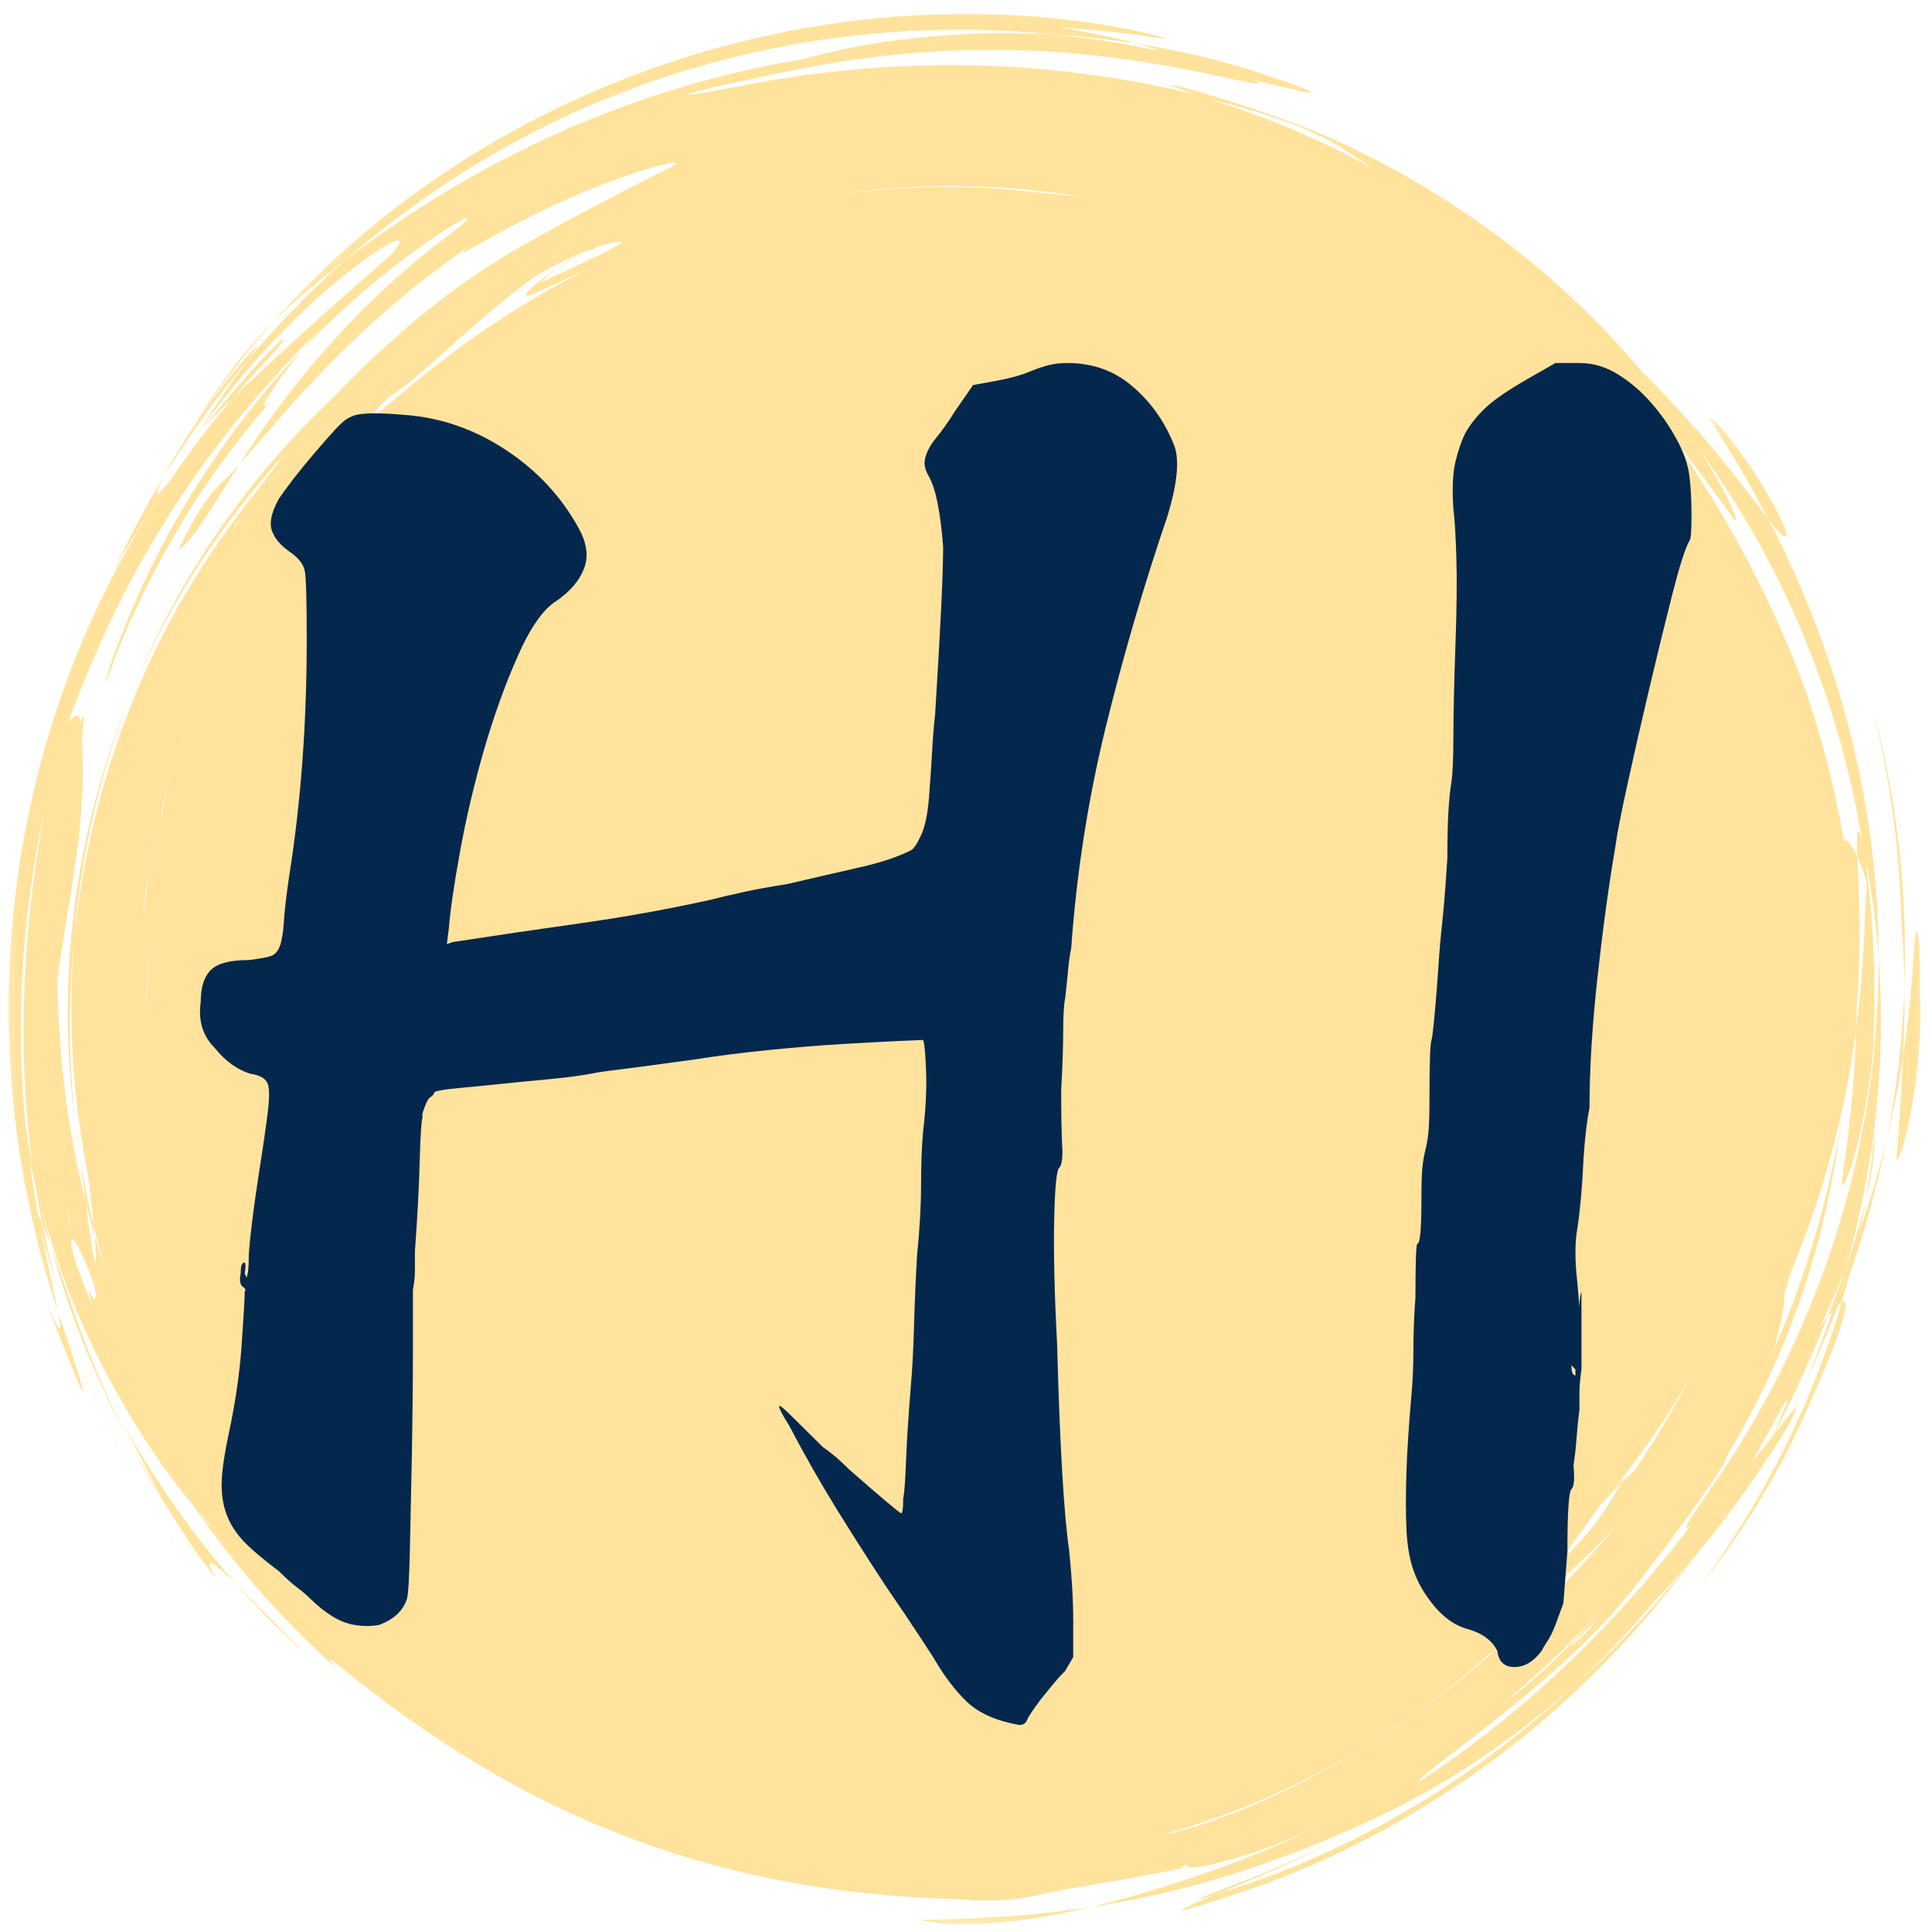
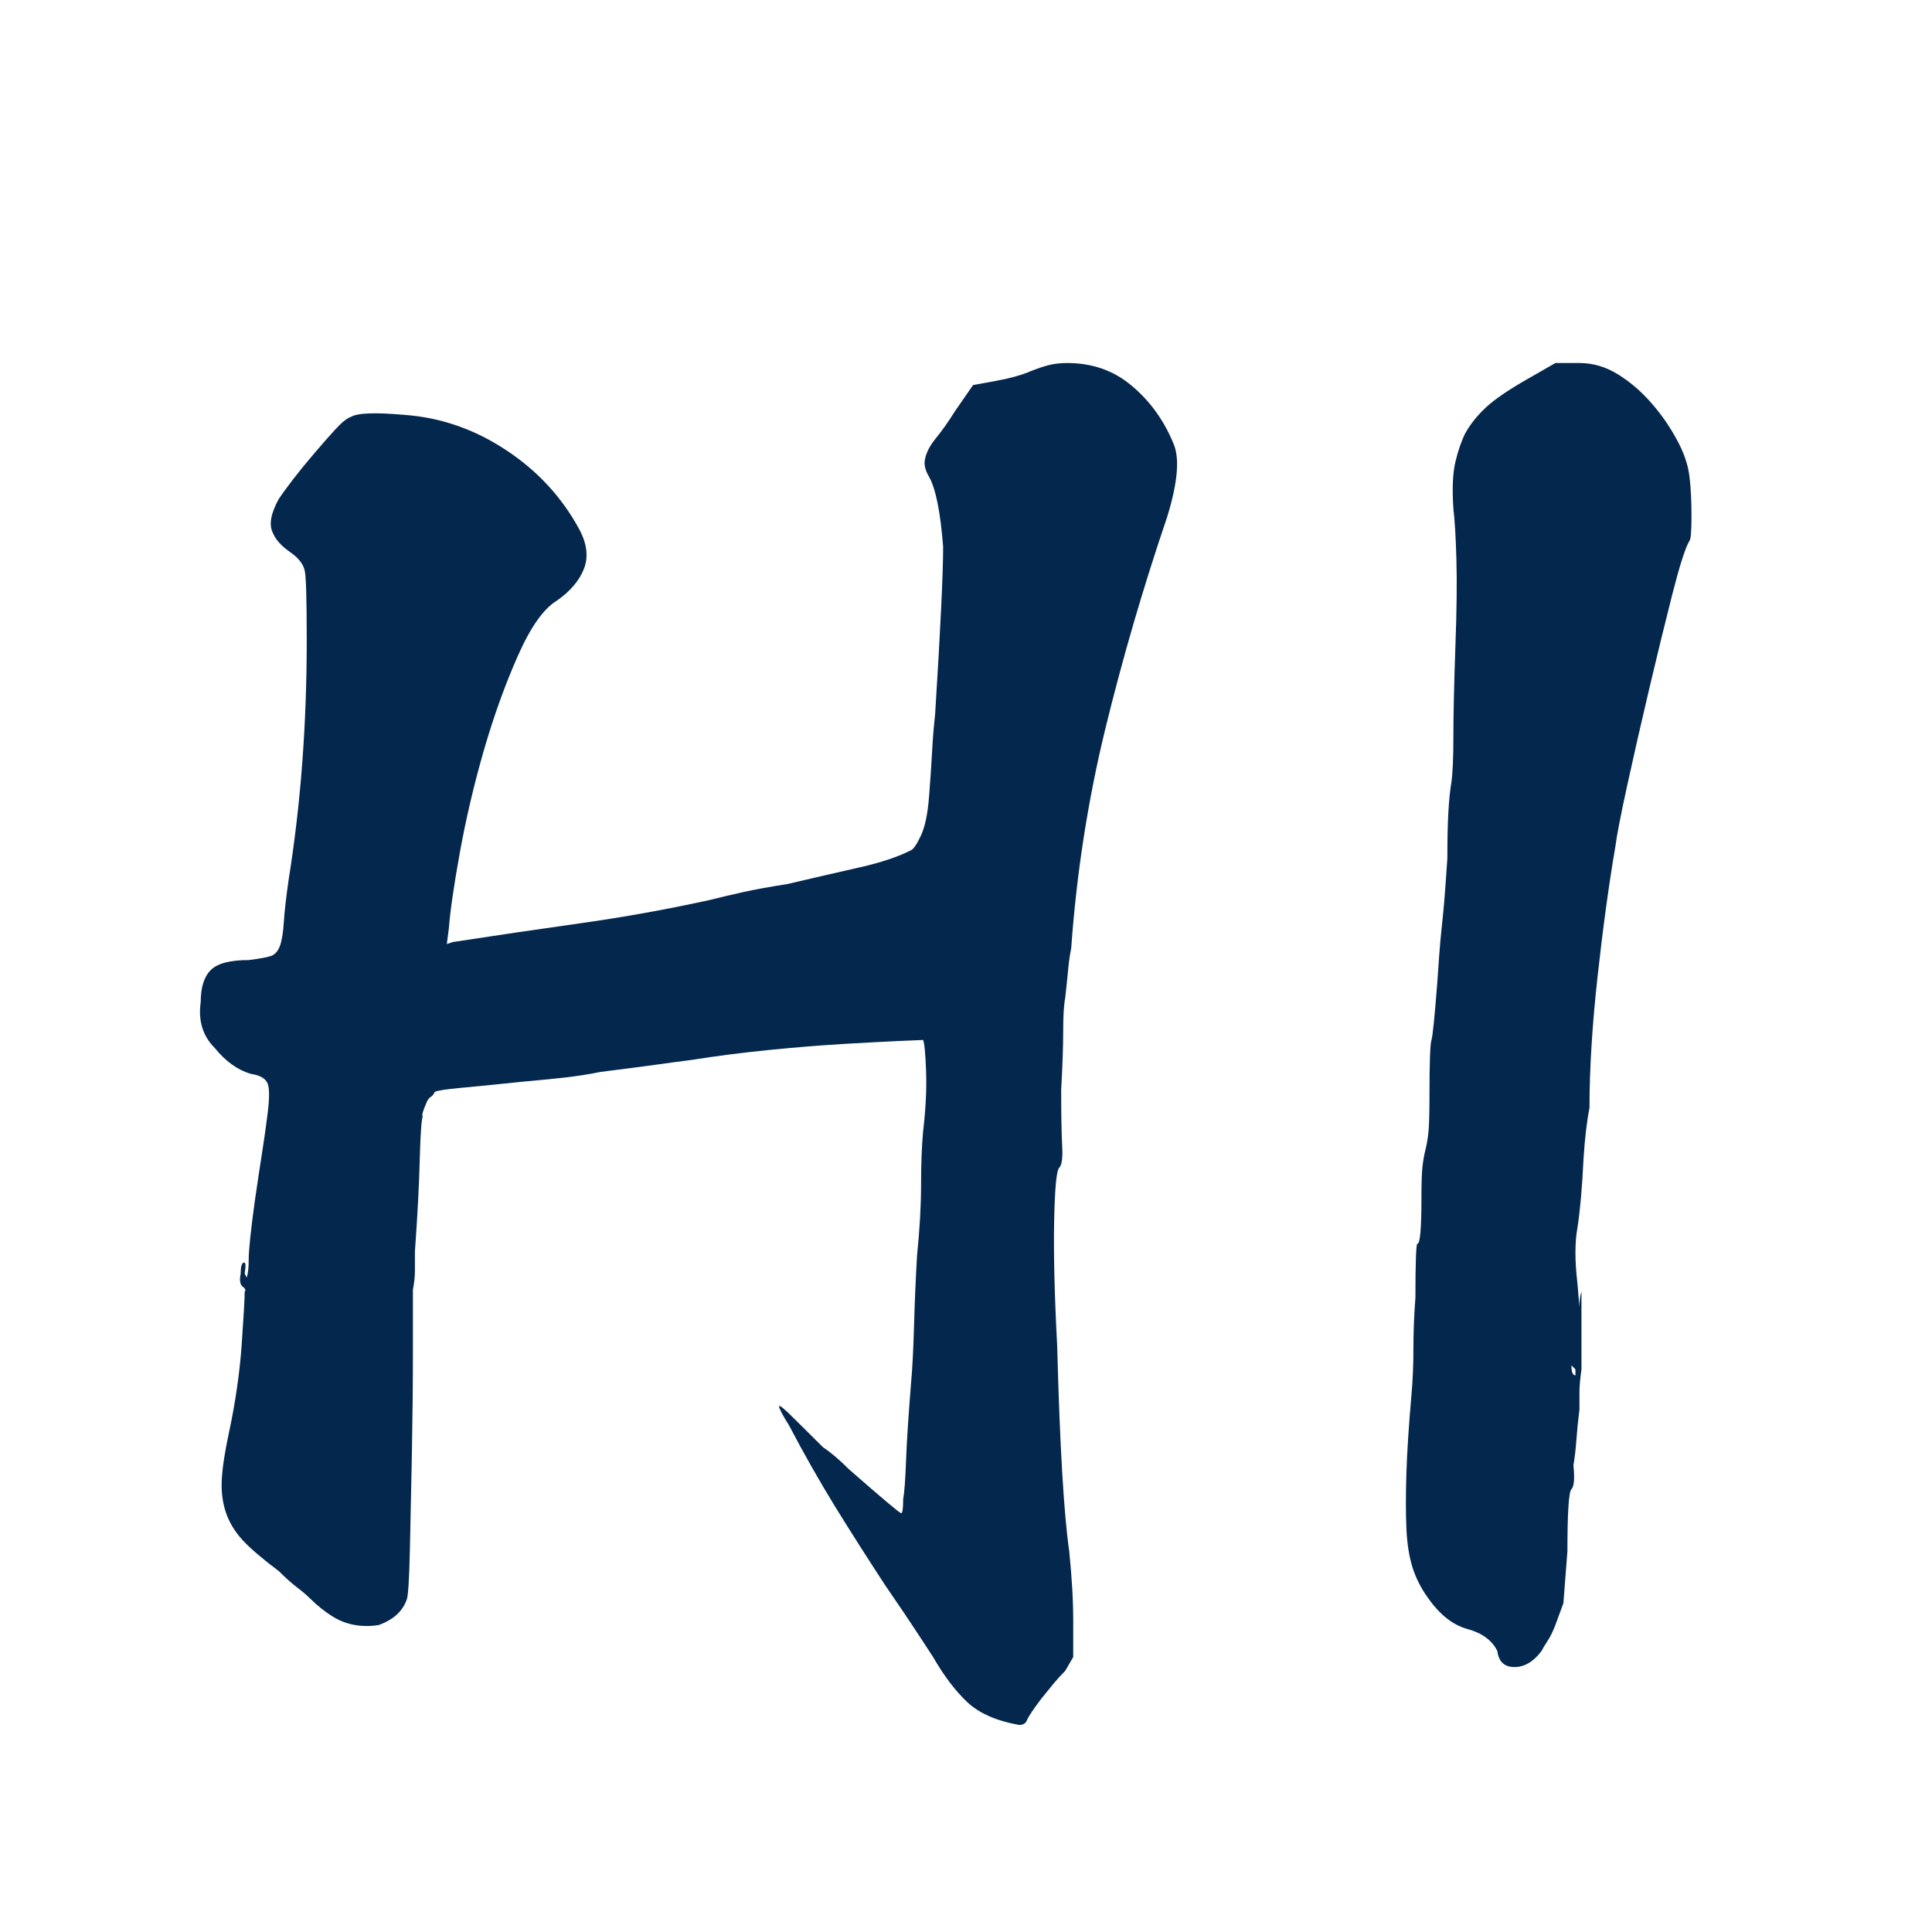
<svg xmlns="http://www.w3.org/2000/svg" width="170" height="170" viewBox="0 0 170 170" fill="none">
  <mask id="mask0_184_247" style="mask-type:luminance" maskUnits="userSpaceOnUse" x="8" y="0" width="162" height="160">
    <path d="M8.774 0.432H169.794V159.238H8.774V0.432Z" fill="white" />
  </mask>
  <g mask="url(#mask0_184_247)">
    <mask id="mask1_184_247" style="mask-type:luminance" maskUnits="userSpaceOnUse" x="-36" y="-32" width="240" height="240">
-       <path d="M82.906 -31.426L203.373 88.791L84.9 207.019L-35.567 86.802L82.906 -31.426Z" fill="white" />
-     </mask>
+       </mask>
    <g mask="url(#mask1_184_247)">
      <mask id="mask2_184_247" style="mask-type:luminance" maskUnits="userSpaceOnUse" x="-36" y="-32" width="240" height="240">
        <path d="M82.906 -31.426L203.373 88.791L84.9 207.019L-35.567 86.802L82.906 -31.426Z" fill="white" />
      </mask>
      <g mask="url(#mask2_184_247)">
-         <path d="M49.886 10.177C67.656 2.021 83.461 2.249 91.171 2.891C98.325 3.508 101.606 4.469 101.783 4.414C101.959 4.359 99.039 3.376 93.246 2.407C100.628 2.935 103.21 3.636 102.467 3.346C101.867 3.115 97.483 1.984 91.281 1.471C82.987 0.81 72.342 1.324 60.686 4.932C48.989 8.551 38.796 14.512 30.605 21.744C23.535 28.02 19.07 34.275 16.819 37.909C19.478 33.412 21.733 30.685 23.403 28.949C25.017 27.268 27.526 25.04 31.116 22.338C33.709 20.4 38.186 17.232 44.041 14.164C49.838 11.124 58.953 7.138 70.646 5.211C74.884 3.981 82.31 2.641 91.164 2.961C99.786 3.299 107.032 5.09 111.74 6.716C118.817 9.157 113.947 7.92 110.43 7.079C111.615 7.725 109.375 7.138 105.84 6.408C101.959 5.604 96.99 4.752 91.05 4.473C84.558 4.183 78.705 4.671 73.574 5.497C68.737 6.275 65.482 7.175 65.434 7.09C58.501 8.603 59.531 8.661 64.882 7.615C70.606 6.492 79.695 5.119 90.928 6.015C95.673 6.404 100.378 7.164 105.071 8.265C98.174 5.96 110.559 9.201 117.393 12.288C128.002 17.082 137.661 24.35 145.065 33.412C149.424 38.775 151.958 43.536 152.558 45.056C153.481 47.379 151.723 44.197 147.482 38.889C146.294 37.256 145.102 35.754 143.936 34.378C137.436 26.717 130.632 21.677 127.398 19.358C124.96 17.607 120.02 14.31 119.961 14.274C118.559 13.327 117.496 12.596 115.841 11.818C114.348 11.117 111.24 9.858 106.425 8.735C116.4 11.792 124.228 16.432 129.929 20.719C135.693 25.058 140.302 29.793 143.98 34.341C149.435 41.113 154.912 50.092 158.811 60.575C163.144 73.03 163.589 83.924 163.32 90.961C162.956 99.994 161.816 104.285 162.132 104.274C162.445 104.267 164.17 99.935 164.961 91.085C165.145 89.001 165.251 86.659 165.222 84.1C165.281 87.51 165.086 90.065 164.99 91.089C164.836 92.715 164.836 92.073 164.869 91.078C164.972 87.661 165.362 78.014 162.132 66.008C158.781 53.56 152.653 42.516 144.778 33.658C138.838 27 133.037 22.903 131.158 21.597C129.223 20.25 131.378 21.072 138.429 27.36C140.931 29.371 143.152 31.394 145.128 33.357C150.744 38.97 154.676 44.538 156.126 46.344C157.089 47.544 158.41 48.4 155 42.545C151.3 36.87 150.465 36.76 150.487 36.811C150.822 37.564 152.933 40.603 155.5 45.489C161.099 56.145 166.609 72.009 165.045 91.093C164.288 100.067 162.055 108.242 159.112 115.334C156.192 122.367 152.819 127.755 150.277 131.378C148.254 134.278 147.816 135.016 149.056 134.013C150.185 133.1 152.109 131.092 154.018 128.812C155.853 126.621 157.454 124.415 157.961 123.901C158.079 123.78 158.344 124.209 155.11 128.948C153.29 131.675 150.844 135.085 147.577 138.741C144.326 142.379 141.118 145.29 138.441 147.375C133.133 151.489 135.196 149.298 137.856 146.696C139.47 145.106 142.442 142.144 145.643 138.165C144.609 139.163 150.836 133.147 156.545 123.519C162.919 112.764 166.292 101.708 167.701 91.298C168.312 86.644 168.415 83.23 168.551 82.125C168.595 81.769 168.985 81.465 168.908 86.772C168.996 88.189 169.003 89.76 168.919 91.394C168.665 96.121 167.686 100.508 167.105 101.774C166.576 102.92 167.171 100.662 167.521 91.284C167.617 88.52 167.624 84.966 167.3 80.87C167.105 72.563 165.649 66.129 165.207 64.18C164.626 61.629 164.652 61.731 165.134 63.666C166.245 68.085 168.437 78.315 167.311 91.269C165.998 105.794 161.297 116.494 158.013 123.556C156.799 126.136 158.892 122.264 161.169 115.561C163.677 108.183 165.332 99.921 165.502 91.129C165.594 85.513 165.049 80.991 164.645 78.414C163.931 73.881 164.402 77.585 164.531 78.657C163.626 71.356 163.254 72.237 163.453 75.973C163.703 80.642 163.78 85.477 163.133 90.946C161.794 102.061 162.456 92.444 162.537 90.898C162.603 89.599 162.666 87.914 162.655 85.961C162.162 76.557 161.654 73.969 162.25 73.892C162.875 73.811 163.979 76.414 164.273 77.816C164.056 79.038 164.196 84.085 163.28 90.957C161.926 100.934 158.634 111.766 152.275 122.341C146.021 132.743 138.981 139.262 134.67 142.985C133.136 144.302 132.202 145.073 132.151 145.242C133.092 144.493 133.96 143.766 134.751 143.08C143.568 135.383 144.337 132.978 143.167 134.303C141.464 136.234 138.665 139.387 134.545 142.838C132.283 144.724 130.334 146.086 129.907 146.317C129.488 146.541 130.716 145.726 134.28 142.529C136.204 140.8 139.128 138.007 142.284 134.182C139.029 137.717 136.017 140.276 133.802 141.971C126.725 147.382 127.005 146.696 133.199 141.267C138.444 136.667 149.619 125.883 155.945 107.794C159.524 97.718 159.403 94.811 159.282 96.221C159.134 97.894 158.292 102.887 156.295 108.638C154.264 114.493 151.726 119.195 150.2 121.522C147.853 125.09 150.41 120.862 152.966 114.533C152.333 115.458 151.035 119.221 148.181 124.429C145.315 129.664 140.865 136.242 134.03 142.239C128.94 146.696 122.819 150.557 115.849 153.237C114.727 153.96 114.175 154.72 119.052 152.073C122.959 149.955 128.197 146.541 133.464 141.575C138.658 136.671 142.685 131.393 145.815 126.312C148.802 121.475 150.502 117.595 151.053 116.78C148.821 121.379 143.329 131.536 132.625 140.599C117.603 153.303 97.825 159.245 79.191 157.667C66.663 156.603 57.401 152.381 53.929 150.66C51.449 149.426 52.601 149.907 53.222 150.19C54.179 150.623 58.166 152.495 63.294 154.077C67.019 155.266 61.05 153.472 59.475 152.925C55.562 151.559 51.806 149.878 48.124 147.896C45.211 146.325 42.599 144.658 44.435 145.991C44.799 146.259 52.078 151.588 63.352 155.09C69.995 157.381 75.579 158.097 79.143 158.276C93.716 159.018 79.301 157.061 79.235 157.05C74.582 156.448 64.43 155.013 52.921 149.65C45.035 145.892 38.263 140.823 37.454 140.272C35.489 138.943 35.419 139.233 36.365 140.426C37.306 141.615 38.789 143.04 39.8 143.946C40.716 144.765 40.801 144.868 38.597 142.867C32.164 137.409 29.556 133.221 29.328 132.725C28.872 131.723 30.27 132.989 32.087 134.604C33.937 136.245 36.335 138.268 37.682 139.354C39.028 140.444 39.223 140.731 36.725 138.767C38.182 139.787 41.963 143.48 48.867 147.698C55.771 151.915 66.03 156.661 79.176 157.829C85.496 158.387 92.363 158.078 99.477 156.562C96.059 157.718 88.214 158.724 79.202 157.491C69.256 156.122 61.193 152.565 56.044 149.592C51.398 146.905 50.592 146.475 58.262 150.164C53.513 148.215 51.324 146.93 50.787 146.721C50.419 146.578 51.247 147.231 53.778 148.612C59.019 151.46 67.957 155.274 79.287 156.393C88.74 157.326 97.067 156.107 103.103 154.51C108.764 153.013 111.118 151.845 107.381 152.682C102.478 155.421 91.557 155.435 79.489 153.809C75.535 153.277 71.621 152.62 67.428 151.937C69.396 152.121 73.927 153.163 79.5 153.659C89.255 154.54 98.112 153.464 105.777 151.394C108.981 150.528 111.346 149.647 111.652 149.526C112.045 149.368 110.659 149.959 106.579 151.031C100.164 153.13 99.69 152.866 102.073 152.135C105.001 151.232 109.018 149.915 113.826 147.591C118.107 145.514 121.598 143.223 121.745 143.161C121.896 143.098 119.041 145.98 108.437 150.098C102.666 152.011 98.605 152.484 97.869 152.521C96.637 152.58 98.163 152.194 100.819 151.416C106.701 149.691 118.181 145.884 129.02 136.399C136.425 129.939 142.306 121.871 146.356 113.073C150.399 104.292 151.966 96.268 152.561 90.135C153.04 85.293 152.937 82.074 153.106 81.439C153.33 84.35 153.382 87.272 153.249 90.186C152.44 108.433 144.204 126.478 130.05 137.603C129.811 137.794 129.569 137.981 129.326 138.169C129.558 137.97 129.789 137.769 130.017 137.563C136.384 131.947 141.31 125.244 144.822 118.336C148.317 111.461 150.045 105.122 150.895 100.354C151.734 95.663 151.737 92.789 151.642 92.8C151.546 92.811 151.524 95.729 149.972 102.38C148.497 107.357 146.286 113.278 142.678 119.522C139.058 125.784 134.501 131.55 129.072 136.462C119.873 144.812 110.28 148.806 105.237 150.649C103.14 151.416 101.57 151.904 102.824 151.581C103.401 151.434 107.138 150.414 111.942 148.219C102.699 152.436 101.165 152.231 105.424 150.737C109.687 149.243 119.656 145.429 129.3 136.73C140.905 126.287 150.071 110.275 151.737 91.933C148.938 113.333 138.271 123.504 135.086 126.496C133.221 128.251 133.578 127.572 134.681 126.184C135.733 124.866 139.139 120.836 142.365 115.55C146.297 107.923 148.015 101.55 148.993 97.439C151.833 85.484 147.875 103.268 147.61 104.12C144.767 113.836 140.261 120.318 137.775 123.372C135.053 126.716 133.221 127.942 132.559 128.174C131.794 128.441 131.853 127.799 132.044 127.256C132.224 126.742 132.581 126.184 132.412 126.782C130.849 128.764 128.785 130.989 126.251 133.177C122.337 136.576 117.846 139.417 113.119 141.575C108.47 143.7 104.321 144.835 101.614 145.341C98.671 145.895 98.311 145.657 99.826 145.073C100.363 144.868 107.506 142.581 113.925 139.042C106.487 143.04 105.119 143.113 108.113 142.008C111.129 140.892 118.184 137.937 125.232 131.991C131.878 126.426 137.499 119.096 141.379 110.683C145.227 102.34 146.489 94.841 146.787 89.691C146.981 86.574 146.834 84.64 146.724 84.46C146.617 84.28 146.606 85.862 146.135 89.639C146.102 89.925 146.062 90.227 146.021 90.542C146.084 90.182 146.143 89.889 146.194 89.643C146.444 88.527 146.636 88.531 146.753 89.687C146.959 91.625 146.882 96.595 145.264 102.857C143.601 109.31 140.567 116.178 135.95 122.44C142.086 114.801 147.004 103.066 147.327 89.731C147.537 82.246 146.286 74.714 143.932 67.568C147.095 77.008 147.419 85.01 147.327 89.731C147.257 94.114 146.923 96.4 147.059 96.459C147.191 96.518 147.809 94.345 148.111 89.79C148.416 85.396 148.353 77.926 145.657 68.933C146.525 70.743 146.724 70.163 146.489 68.32C146.249 66.448 145.646 64.183 145.102 62.524C143.925 58.942 145.043 62.627 145.15 62.983C145.562 64.341 147.993 71.895 148.25 81.362C147.846 75.779 146.75 71.521 146.474 70.471C146.084 68.981 146.161 69.348 146.511 70.919C147.349 74.689 148.596 81.505 147.905 89.775C147.482 95.075 146.375 99.554 145.37 102.652C143.995 106.891 144.23 105.342 144.469 104.436C144.098 105.074 144.841 103.298 145.709 100.673C146.665 97.795 147.688 94.136 148.35 89.808C149.619 81.707 148.997 75.816 148.89 72.413C148.857 71.396 148.993 71.055 149.457 73.408C149.799 75.162 150.612 80.165 150.207 86.747C150.071 87.958 149.924 89.037 149.795 89.922C149.141 94.532 148.938 96.011 149.74 94.066C150.255 92.807 150.759 90.157 150.075 90.146C149.851 91.313 149.806 90.935 149.836 89.922C149.902 87.598 150.196 82.797 149.358 76.392C148.504 69.855 146.746 63.776 144.414 58.332C145.146 59.485 145.33 58.934 143.539 55.084C141.942 51.659 139.195 46.865 134.998 42.024C131.169 37.593 126.699 33.776 121.907 30.678C117.173 27.624 112.818 25.719 109.772 24.651C105.619 23.498 105.494 23.318 103.563 22.448C102.416 21.927 99.583 20.73 93.878 20.462C92.731 19.765 93.305 19.886 93.371 20.117C93.441 20.349 92.988 20.617 89.803 20.587C88.637 20.576 85.911 20.51 83.296 20.561C85.632 20.561 87.798 20.697 89.781 20.91C98.119 21.784 104.505 24.25 107.249 25.392C110.482 26.739 111.567 27.389 111.479 27.37C111.299 27.33 106.208 25.021 102.452 23.916C96.986 22.404 92.521 21.971 89.707 21.846C84.425 21.593 80.423 22.232 77.267 22.83C75.432 23.179 72.239 23.847 68.524 25.018C64.882 26.17 58.983 28.34 52.682 32.355C68.3 23.058 83.255 23.16 89.571 23.575C95.199 23.92 95.901 23.773 89.626 22.867C87.975 22.624 85.72 22.378 82.987 22.32C85.893 22.32 88.192 22.54 89.637 22.72C96.567 23.568 90.108 23.094 89.612 23.065C83.873 22.701 74.81 22.815 64.213 26.534C53.914 30.149 47.105 35.545 44.567 38.008C43.596 38.944 43.773 38.929 44.766 38.239C45.336 37.839 45.803 37.505 46.373 37.105C45.851 37.527 45.351 37.949 44.873 38.364C39.09 43.338 35.64 48.422 34.301 50.529C32.51 53.359 32.76 53.406 33.065 53.036C34.393 51.413 38.45 45.177 45.726 39.359C48.834 36.844 52.207 34.668 55.757 32.847C51.512 35.303 48.235 37.784 45.95 39.623C41.478 43.191 39.605 44.931 39.304 44.38C39.002 43.83 40.367 41.044 43.938 37.278C49.213 31.672 60.053 23.825 75.829 22.015C75.825 21.707 73.486 21.876 70.161 22.624C66.652 23.414 62.734 24.698 58.71 26.508C54.653 28.336 51.648 30.16 49.412 31.511C47.558 32.631 46.407 33.258 48.04 31.617C48.838 31.181 51.563 29.378 54.852 27.657C58.442 25.781 61.686 24.46 64.518 23.454C66.056 22.911 69.16 21.912 65.982 22.837C64.871 23.157 57.158 25.341 48.816 30.913C53.958 27.396 58.379 25.539 59.898 24.944C62.105 24.078 61.469 24.482 60.509 24.963C57.64 26.409 50.464 29.797 43.155 36.364C38.237 40.757 34.202 45.72 30.869 50.914C28.891 54.247 29.832 52.276 32.208 48.495C34.901 44.219 38.414 39.818 42.75 35.89C45.619 33.28 48.168 31.526 48.79 31.173C49.014 31.566 46.046 33.765 42.997 36.176C40.709 37.975 37.976 40.192 36.534 40.934C29.012 48.745 27.037 52.793 26.261 53.083C25.495 53.37 26.389 50.352 28.118 46.843C30.023 42.978 32.194 39.887 33.717 37.813C36.122 34.536 33.411 37.696 31.006 40.974C34.099 36.918 37.104 33.97 39.396 31.985C43.045 28.809 45.87 27.187 47.01 26.614C48.363 25.932 48.845 25.932 49.239 25.891C49.691 25.844 50.055 25.763 51.505 24.988C52.082 24.676 56.202 22.327 60.123 20.547C69.146 17.295 76.774 16.634 81.012 16.487C85.334 16.34 88.685 16.667 90.097 16.81C92.403 17.041 93.249 17.133 95.18 17.317C93.525 17.041 91.833 16.821 90.108 16.667C75.351 15.323 62.683 18.928 53.535 22.867C49.445 24.625 46.874 26.034 46.373 26.023C45.87 26.012 47.367 24.463 52.237 21.663C52.428 22.243 52.707 21.876 52.192 21.934C51.674 21.997 50.28 22.437 47.469 24.922C52.328 22.643 55.812 21.057 54.333 21.266C53.156 21.431 47.381 22.859 38.362 30.781C37.049 31.933 35.681 33.24 34.29 34.715C35.971 33.089 37.446 31.83 38.517 30.957C42.434 27.756 41.871 28.241 38.55 30.997C34.787 34.124 28.607 39.917 23.134 48.987C17.58 58.197 14.049 68.65 13.085 79.376C12.29 88.164 13.354 95.608 14.457 100.556C15.233 104.043 16.69 108.848 15.914 105.364C15.244 103.444 14.17 99.778 13.445 95.09C12.706 90.289 12.405 84.97 12.839 79.358C13.64 68.904 16.715 60.902 18.271 57.18C18.948 55.557 19.037 55.322 18.242 57.125C17.654 58.461 15.568 63.258 14.078 69.733C15.722 64.073 13.997 69.906 13.394 79.402C12.912 86.952 13.596 94.844 15.7 102.765C17.694 110.275 20.456 115.73 21.321 117.349C26.555 126.83 30.252 130.258 30.674 131.015C30.836 131.308 28.913 130.086 25.157 125.197C21.608 120.579 17.635 113.964 14.931 105.518C12.217 97.035 11.29 88.233 12.195 80.07C12.199 80.224 12.224 79.908 12.28 79.314C12.427 77.684 12.71 74.839 13.427 71.271C14.148 67.689 15.071 64.572 15.917 62.223C16.925 59.411 16.896 59.911 16.528 61.17C16.278 62.029 14.067 68.885 13.335 77.155C14.24 65.116 16.212 61.383 15.664 62.634C15.112 63.882 12.868 70.291 12.254 79.314C11.684 87.723 12.662 97.124 15.903 106.656C19.136 116.163 23.932 123.761 28.732 129.348C17.514 114.651 12.371 96.445 13.556 79.413C14.762 61.981 22.2 49.798 23.623 47.57C21.442 50.642 19.879 52.173 21.277 48.293C22.24 45.621 26.334 36.863 36.31 28.384C40.657 24.695 46.34 20.907 53.439 17.908C45.936 21.402 40.352 25.488 36.575 28.696C31.73 32.818 28.354 36.808 26.871 38.588C25.091 40.732 24.308 41.767 23.763 42.413C23.403 42.839 21.817 44.329 19.169 48.932C22.619 43.151 24.274 41.495 24.168 41.759C24.061 42.024 22.398 44.347 20.592 47.478C18.658 50.833 16.999 54.328 15.77 57.69C14.615 60.85 14.174 62.994 14.604 62.561C14.435 66.18 14.468 65.354 14.891 63.111C15.314 60.887 16.808 53.304 21.88 44.307C26.853 36.962 32.197 31.808 36.328 28.409C43.159 22.793 50.052 19.335 51.986 18.33C53.528 17.526 58.045 15.169 59.281 14.578C60.134 14.053 58.405 14.347 55.356 15.379C52.145 16.469 48.816 17.93 45.575 19.618C42.603 21.171 40.492 22.5 40.76 22.169C41.033 21.839 43.556 19.574 50.949 15.959C43.949 19.471 38.597 23.417 34.802 26.629C29.645 31.012 25.812 35.402 24.083 37.391C21.696 40.13 21.247 40.702 20.173 41.818C19.029 43 18.014 43.558 15.682 48.414C17.01 47.376 17.823 45.992 20.144 42.303C21.942 39.443 26.334 32.374 33.786 25.444C35.659 23.707 37.814 21.894 40.271 20.088C43.063 17.838 39.043 19.857 33.135 24.687C28.788 28.262 24.296 32.843 20.199 38.478C16.123 44.087 13.335 49.497 11.478 53.928C9.705 58.153 9.013 60.733 9.414 59.826C9.815 58.916 11.055 54.35 16.123 45.779C19.618 40.067 22.98 36.305 23.392 35.835C24.278 34.829 24.054 35.134 23.62 35.523C23.292 35.817 22.829 36.129 23.778 34.624C24.348 33.713 27.228 29.397 32.753 24.239C32.966 24.041 33.187 23.839 33.411 23.634C34.198 22.709 35.107 21.666 35.151 21.31C35.195 20.947 34.342 21.193 31.763 23.087C29.413 24.819 23.425 29.661 17.411 38.133C21.071 32.385 22.755 30.538 22.66 30.465C22.568 30.392 20.89 32.219 19.092 34.613C17.183 37.149 15.513 39.807 14.479 41.811C13.401 43.91 13.574 44.061 15.049 42.127C9.491 50.437 8.822 52.746 10.786 48.62C12.342 45.357 18.349 33.255 31.079 22.29C36.137 17.963 42.383 13.697 49.886 10.174" fill="#FFE39C" />
-       </g>
+         </g>
    </g>
  </g>
  <mask id="mask3_184_247" style="mask-type:luminance" maskUnits="userSpaceOnUse" x="0" y="14" width="166" height="156">
    <path d="M0.3 14.527H165.086V169.575H0.3V14.527Z" fill="white" />
  </mask>
  <g mask="url(#mask3_184_247)">
    <mask id="mask4_184_247" style="mask-type:luminance" maskUnits="userSpaceOnUse" x="-36" y="-32" width="240" height="240">
      <path d="M82.906 -31.426L203.373 88.791L84.9 207.019L-35.567 86.802L82.906 -31.426Z" fill="white" />
    </mask>
    <g mask="url(#mask4_184_247)">
      <mask id="mask5_184_247" style="mask-type:luminance" maskUnits="userSpaceOnUse" x="-36" y="-32" width="240" height="240">
-         <path d="M82.906 -31.426L203.373 88.791L84.9 207.019L-35.567 86.802L82.906 -31.426Z" fill="white" />
-       </mask>
+         </mask>
      <g mask="url(#mask5_184_247)">
        <path d="M128.612 129.032C118.956 140.026 108.212 144.831 102.857 146.751C92.914 150.363 93.389 149.889 101.246 146.585C90.906 149.423 93.933 148.432 102.386 145.407C115.183 140.896 129.156 130.794 137.219 114.996C140.327 108.969 141.802 103.503 142.611 100.424C140.298 108.326 140.485 108.638 137.925 115.337C136.763 118.421 131.801 130.783 117.39 140.863C114.083 142.493 109.408 144.941 102.882 146.82C96.662 148.641 91.403 149.162 87.618 149.46C86.433 149.551 81.39 150.014 88.519 150.15C87.379 150.539 94.198 151.06 103.383 148.252C112.545 145.481 121.414 139.119 121.329 138.943C125.662 135.324 125.217 135.952 121.976 138.91C118.611 141.986 112.428 146.703 103.898 149.713C100.282 150.998 96.468 151.893 92.58 152.341C95.953 151.559 90.542 152.8 82.06 152.759C72.537 152.715 63.131 150.777 54.41 146.901C44.155 142.379 38.619 138.998 49.456 145.991C50.941 146.846 52.387 147.588 53.767 148.237C68.123 155.024 79.261 153.406 79.448 153.383C82.402 153.046 82.954 153.218 91.439 152.598C75.358 155.142 61.844 151.721 53.788 148.19C46.855 145.161 39.646 140.298 33.404 132.721C26.018 124.206 22.49 115.774 20.839 110.22C16.561 95.978 17.591 96.617 22.395 109.677C22.954 111.215 23.638 112.926 24.476 114.757C23.41 112.382 22.674 110.345 22.42 109.666C22.104 108.822 21.983 108.594 22.302 109.707C23.023 112.236 25.477 119.592 31.425 127.718C37.615 136.183 45.604 142.856 54.245 147.239C60.766 150.568 66.453 151.959 68.369 152.418C70.282 152.881 68.318 152.899 60.976 150.212C58.544 149.144 56.367 147.995 54.443 146.824C43.011 139.927 39.822 134.516 46.895 139.318C54.057 144.923 51.556 143.891 44.545 138.884C36.968 133.47 27.493 123.71 22.472 109.648C17.495 95.843 18.676 83.047 20.221 75.728C21.663 68.996 21.221 75.79 21.298 79.24C21.479 87.198 21.854 83.788 22.233 79.736C22.711 75.247 25.19 66.353 26.974 61.992C27.735 60.105 29.122 56.651 26.165 61.607C25.249 63.123 23.777 65.843 22.372 69.623C22.586 68.526 20.533 74.997 20.287 83.63C20.011 93.189 21.946 101.899 24.984 108.771C27.699 114.989 29.486 117.426 27.073 111.472C26.816 110.558 26.455 109.402 26.139 108.367C25.238 105.489 24.201 101.958 23.829 101.312C23.373 100.515 22.917 102.285 24.815 108.829C25.366 110.771 26.209 113.216 27.489 115.994C33.882 127.55 36.788 128.761 34.901 126.5C32.786 123.963 27.864 117.797 24.613 108.899C21 99.139 20.769 89.72 21.556 84.229C21.846 82.125 21.151 85.308 20.901 90.645C20.625 96.514 21.144 102.949 22.902 109.497C25.083 117.753 28.213 123.369 26.025 118.839C27.886 122.745 29.096 125.02 26.43 121.196C24.326 118.175 22.31 114.339 20.658 110.279C19.036 106.319 18.161 104.406 20.096 110.477C20.427 111.527 20.89 112.863 21.508 114.401C24.079 121.956 26.099 123.574 26.599 123.251C27.077 122.943 26.595 120.572 26.198 119.533C25.495 118.898 23.023 115.44 20.798 110.231C17.543 102.677 15.487 93.06 16.061 82.434C16.631 71.954 19.588 63.904 21.751 59.485C22.527 57.896 23.086 56.993 23.233 56.93C22.726 57.844 22.273 58.721 21.865 59.54C17.326 68.658 17.44 70.908 17.845 69.399C18.404 67.307 19.617 63.581 21.578 59.401C23.756 54.731 25.124 51.656 21.214 59.221C20.151 61.273 18.621 64.521 17.245 68.779C18.319 64.602 19.588 61.239 20.552 58.905C23.627 51.417 23.145 51.623 19.713 58.501C16.553 64.826 11.477 77.9 13.636 95.722C13.99 98.533 17.694 114.732 16.134 106.506C15.77 104.579 14.762 100.989 14.17 95.031C13.578 89.052 13.824 84.882 13.883 81.964C13.931 79.736 13.155 80.778 12.912 88.887C12.5 86.824 13.618 73.54 20.868 59.056C23.586 53.608 27.066 48.176 31.336 42.846C35.147 39.829 26.312 47.339 20.081 58.677C13.453 70.713 11.834 83.348 12.165 86.181C12.334 81.299 13.14 70.236 18.919 58.12C27.018 41.099 42.036 27.969 59.089 21.868C70.55 17.761 80.489 17.702 84.278 17.709C88.07 17.721 85.896 16.711 74.501 17.9C70.742 18.33 83.402 17.361 90.516 18.378C94.073 18.888 96.243 19.453 94.441 19.244C92.642 19.031 86.742 17.438 74.262 18.88C67.681 19.86 62.462 21.435 59.295 22.448C52.692 24.548 52.144 24.045 58.887 21.288C63.319 19.471 72.812 16.461 85.62 17.287C95.129 17.812 101.437 20.136 103.048 20.811C105.42 21.806 104.655 21.92 103.482 21.799C100.852 21.534 94.856 20.393 100.37 21.398C116.72 24.981 114.712 25.227 110.397 22.962C106.079 20.694 98.807 18.355 104.688 20.624C101.474 19.174 83.06 13.349 59.144 22.019C53.402 24.1 47.499 27.073 41.753 31.089C44.622 29.558 51.129 25.01 59.034 21.699C68.222 17.845 76.517 16.45 82.825 15.837C88.324 15.302 89.291 14.773 80.482 15.514C91.141 15.221 90.924 15.933 85.363 15.959C79.139 15.992 69.476 16.63 58.67 20.661C49.691 24.012 42.816 28.626 37.917 32.506C34.331 35.34 30.579 38.871 34.029 35.09C38.623 32.3 45.685 23.175 57.809 18.212C61.774 16.594 66.107 15.485 70.631 15.184C68.483 15.188 63.54 15.984 57.761 18.073C47.855 21.663 39.745 27.385 33.757 33.031C28.512 37.979 26.672 39.898 32.995 33.567C36.423 30.502 40.892 27.202 36.644 30.245C34.102 32.065 30.365 35.116 26.547 39.223C23.049 42.982 20.46 46.704 20.383 46.862C20.309 47.016 22.166 43.008 31.193 34.848C40.892 25.209 42.191 25.113 36.924 28.762C31.439 32.568 21.103 41.235 13.927 55.719C3.275 77.291 5.316 99.366 10.653 113.77C12.533 118.832 14.46 122.084 14.887 122.535C13.478 119.621 12.283 116.615 11.305 113.542C5.188 94.279 7.843 73.617 15.358 56.405C15.494 56.104 15.623 55.803 15.759 55.502C15.604 55.792 15.457 56.09 15.31 56.383C6.622 73.731 6.122 90.733 7.637 102.523C8.998 113.128 8.601 115.536 6.846 100.148C4.761 87.631 6.015 71.282 14.001 55.752C20.368 43.408 28.909 35.721 33.422 32.164C37.718 28.78 36.512 28.817 27.857 37.524C35.611 29.716 37.17 29.301 33.389 32.381C29.608 35.461 20.909 43.055 14.317 55.906C6.423 71.349 3.231 91.746 9.359 111.964C1.859 89.97 6.306 70.174 6.824 67.146C9.002 54.339 4.275 74.347 4.044 82.694C3.153 92.745 4.57 101.07 5.758 105.797C6.802 109.956 5.993 109.079 4.735 97.689C3.503 85.106 8.314 76.084 7.082 63.504C6.894 61.592 4.856 65.435 5.732 64.312C6.828 61.269 8.211 57.741 10.094 53.876C16.642 40.526 24.8 32.029 31.255 25.998C49.4 9.043 20.912 33.937 17.705 37.883C24.741 29.088 26.474 28.472 23.601 31.548C20.669 34.686 13.997 42.053 8.682 53.197C3.724 63.677 0.95 75.371 0.77 87.459C0.593 99.451 2.992 109.119 5.188 115.679C7.854 123.589 8.336 125.564 4.57 115.895C4.426 115.528 4.279 115.143 4.132 114.735C4.316 115.191 4.485 115.572 4.625 115.877C5.357 117.426 5.434 117.044 5.154 115.693C3.599 107.981 -0.734 92.745 3.948 71.18C1.748 83.219 0.579 98.768 5.699 115.503C8.605 124.903 13.272 133.812 19.544 141.593C11.319 131.305 7.483 121.427 5.699 115.503C2.399 104.461 2.653 104.135 6.438 115.242C8.259 120.542 11.864 129.48 19.069 138.984C16.601 134.726 22.244 140.969 25.341 143.972C26.742 145.33 27.154 145.826 24.874 143.653C23.509 142.346 16.605 135.775 10.76 125.109C17.649 138.818 20.151 139.879 17.686 136.62C14.733 132.707 9.833 125.406 6.243 115.312C1.833 102.798 1.439 90.495 1.693 96.434C1.3 94.907 2.517 105.236 6.666 115.165C10.488 124.246 15.509 130.905 17.903 133.485C19.912 135.647 16.465 133.61 9.646 118.226C8.984 116.897 8.454 115.701 8.035 114.688C5.53 108.58 6.173 108.348 6.916 109.791C7.663 111.234 8.895 114.185 8.233 114.354C7.744 113.271 7.641 113.256 8.071 114.673C10.503 122.602 17.179 135.72 29.615 146.806C26.588 143.264 35.217 152.29 48.654 158.823C62.396 165.471 75.078 166.858 84.189 167.108C88.559 167.471 90.398 166.972 92.079 166.583C94.022 166.135 96.615 165.849 103.828 164.439C106.439 162.619 101.143 165.691 108.731 163.503C110.43 163.012 113.031 162.112 116.242 160.574C113.66 161.863 111.173 162.927 108.838 163.808C88.052 171.582 80.702 168.866 80.927 168.91C81.151 168.954 88.18 168.837 93.076 168.202C100.138 167.372 105.726 165.794 109.147 164.696C115.219 162.729 120.689 160.251 124.003 158.486C126.486 157.164 139.124 150.52 149.957 135.779C136.108 155.553 117.989 163.525 109.72 166.333C102.474 168.767 101.691 168.83 109.489 165.662C111.53 164.825 114.278 163.621 117.412 161.958C114.064 163.665 111.217 164.829 109.437 165.522C108.937 165.717 100.653 168.826 109.555 165.853C116.786 163.412 127.792 158.331 138.466 148.377C149.056 138.503 154.183 128.665 156.556 124.29C157.214 123.06 157.582 122.513 156.828 124.422C156.596 125.006 156.243 125.839 155.761 126.87C156.192 126.067 156.593 125.27 156.975 124.492C166.546 104.795 164.913 97.788 164.824 100.159C164.729 102.78 163.53 113.249 158.156 125.061C155.791 130.214 152.9 135.085 149.574 139.6C153.889 134.153 156.699 129.077 158.468 125.215C165.255 110.261 162.533 112.181 155.68 123.872C150.549 132.582 141.111 146.061 124.912 156.757C124.496 156.298 134.475 149.995 141.585 142.32C145.16 138.459 156.629 122.477 149.824 130.325C148.798 132.292 140.268 143.161 135.365 147.393C132.912 149.507 131.761 150.341 133.824 148.542C134.769 147.72 142.413 141.369 149.015 131.308C140.107 144.618 136.539 146.149 139.15 143.832C141.96 141.34 149.045 134.293 154.595 123.35C158.325 115.954 160.679 108.165 161.749 100.57C162.559 95.799 162.195 98.507 160.966 103.922C159.561 110.11 157.361 116.571 154.036 123.082C151.837 127.359 149.729 130.49 149.291 131.246C149.714 131.473 152.374 127.718 154.371 123.244C155.964 119.65 156.99 115.976 157.034 113.792C160.863 101.305 159.947 96.004 159.469 95.241C158.987 94.474 158.163 97.994 156.916 102.075C155.5 106.722 154.113 110.29 152.914 112.9C151.152 116.721 152.859 112.904 154.238 108.646C152.649 113.829 150.799 117.973 149.387 120.847C144.598 130.567 143.906 131.033 143.711 131.921C143.516 132.81 143.678 134.348 135.111 141.847C122.182 154.98 107.885 159.778 107.473 159.928C105.288 160.743 103.905 161.118 102.04 161.503C103.828 161.015 105.626 160.446 107.425 159.792C122.686 154.253 133.511 144.383 139.801 135.999C145.495 128.405 146.628 125.971 138.929 134.447C139.981 135.06 137.477 135.592 142.898 130.042C140.092 135.214 137.499 137.545 138.003 136.425C138.503 135.306 142.505 131.084 147.956 120.161C148.75 118.568 149.56 116.817 150.35 114.912C149.541 117.154 148.754 118.975 148.169 120.26C146.017 124.973 146.349 124.297 148.224 120.282C150.35 115.719 153.488 107.669 154.544 96.969C155.614 86.108 154.286 75.078 150.586 64.932C144.627 48.594 134.431 39.12 137.484 42.24C140.533 46.172 146.404 53.722 150.354 65.017C153.797 74.858 154.26 83.385 154.316 87.4C154.363 90.898 155.647 88.175 152.719 74.355C156.35 87.701 151.41 66.415 150.88 64.833C148.453 57.598 144.627 50.452 139.503 43.925C134.619 37.7 129.855 33.754 128.417 32.528C120.126 25.256 115.138 23.454 114.274 23.226C113.413 22.999 116.349 24.61 120.902 27.914C132.081 36.03 142.608 47.761 149.549 64.51C149.516 64.393 149.619 64.627 149.824 65.2C150.799 67.865 153.083 77.46 153.598 81.935C154.11 86.413 156.589 85.128 151.336 67.05C152.322 70.614 155.371 91.067 153.44 81.49C153.26 80.595 152.524 73.217 149.802 65.211C143.774 47.456 131.187 33.383 116.371 24.779C133.14 33.273 145.429 48.378 151.035 64.782C156.773 81.586 154.36 95.758 154.058 98.401C154.382 93.387 153.44 93.769 152.638 96.434C152.252 97.711 149.681 109.27 145.12 118.791C142.847 123.545 139.621 129.044 135.03 134.638C140.221 128.794 143.479 123.174 145.491 118.968C151.027 107.427 150.56 103.753 150.704 102.178C150.847 100.603 150.876 100.717 151.266 94.793C150.659 107.207 150.803 103.382 151.605 96.665C152.407 89.944 151.689 80.297 152.396 81.344C153.4 75.698 155.048 80.096 150.623 99.697C149.534 107.816 147.224 114.277 145.149 118.806C141.574 126.621 137.374 131.628 135.766 133.415C133.795 135.603 132.128 136.965 130.094 138.51C128.314 139.575 134.604 132.799 137.767 127.755C140.93 122.715 143.071 120.924 133.728 131.822C138.253 126.665 141.177 121.699 143.038 117.789C147.949 107.523 147.717 100.622 147.702 100.244C147.595 97.458 147.353 99.308 148.048 93.479C149.137 95.934 150.35 101.158 141.629 117.11C140.618 118.971 139.411 120.964 137.98 123.038C135.704 125.982 138.521 121.592 140.732 116.681C145.109 107.023 146.845 97.208 146.797 87.822C146.764 80.389 148.372 79.156 146.985 95.494C146.157 107.794 145.433 106.711 145.491 105.889C145.55 105.067 146.466 105.089 140.198 116.424C140.084 116.626 139.974 116.835 139.853 117.044C138.312 118.964 137.322 119.871 138.826 115.767C139.481 113.994 141.879 108.047 143.196 100.647C140.717 110.665 140.809 107.592 141.89 103.301C142.946 99.124 143.976 92.976 143.972 97.212C144.609 89.61 144.105 87.896 143.899 91.32C143.741 93.923 143.262 104.296 137.881 115.312C135.759 119.698 132.754 124.426 128.619 129.029" fill="#FFE39C" />
      </g>
    </g>
  </g>
  <mask id="mask6_184_247" style="mask-type:luminance" maskUnits="userSpaceOnUse" x="12" y="16" width="141" height="142">
    <path d="M12.541 16.406H152.845V157.359H12.541V16.406Z" fill="white" />
  </mask>
  <g mask="url(#mask6_184_247)">
    <mask id="mask7_184_247" style="mask-type:luminance" maskUnits="userSpaceOnUse" x="-36" y="-32" width="240" height="240">
-       <path d="M82.906 -31.426L203.373 88.791L84.9 207.019L-35.567 86.802L82.906 -31.426Z" fill="white" />
-     </mask>
+       </mask>
    <g mask="url(#mask7_184_247)">
      <mask id="mask8_184_247" style="mask-type:luminance" maskUnits="userSpaceOnUse" x="-36" y="-32" width="240" height="240">
-         <path d="M82.906 -31.426L203.373 88.791L84.9 207.019L-35.567 86.802L82.906 -31.426Z" fill="white" />
+         <path d="M82.906 -31.426L203.373 88.791L84.9 207.019L-35.567 86.802L82.906 -31.426" fill="white" />
      </mask>
      <g mask="url(#mask8_184_247)">
-         <path d="M131.93 136.176C131.128 136.979 130.304 137.761 129.458 138.525C128.616 139.285 127.755 140.026 126.876 140.746C125.997 141.469 125.1 142.166 124.188 142.841C123.272 143.517 122.345 144.17 121.396 144.802C120.45 145.433 119.49 146.039 118.516 146.622C117.537 147.206 116.548 147.767 115.544 148.303C114.539 148.839 113.524 149.349 112.494 149.834C111.468 150.319 110.427 150.777 109.375 151.214C108.323 151.647 107.264 152.058 106.19 152.44C105.119 152.822 104.038 153.178 102.949 153.508C101.86 153.839 100.761 154.14 99.657 154.419C98.554 154.694 97.443 154.944 96.325 155.164C95.21 155.388 94.088 155.582 92.963 155.747C91.833 155.916 90.704 156.056 89.571 156.166C88.438 156.28 87.302 156.364 86.165 156.419C85.025 156.474 83.888 156.504 82.748 156.504C81.608 156.504 80.468 156.478 79.331 156.423C78.191 156.368 77.054 156.287 75.921 156.173C74.788 156.063 73.655 155.927 72.526 155.762C71.401 155.593 70.275 155.402 69.157 155.182C68.039 154.962 66.928 154.712 65.821 154.437C64.714 154.162 63.614 153.861 62.521 153.534C61.429 153.204 60.347 152.851 59.273 152.47C58.199 152.088 57.133 151.68 56.077 151.247C55.021 150.814 53.98 150.355 52.947 149.871C51.913 149.386 50.894 148.876 49.886 148.344C48.879 147.808 47.886 147.25 46.903 146.67C45.921 146.086 44.958 145.481 44.005 144.849C43.056 144.222 42.122 143.568 41.202 142.893C40.282 142.217 39.378 141.52 38.495 140.801C37.608 140.081 36.744 139.343 35.894 138.58C35.045 137.82 34.213 137.038 33.404 136.238C32.591 135.434 31.804 134.616 31.032 133.775C30.263 132.934 29.512 132.075 28.784 131.198C28.056 130.321 27.346 129.429 26.662 128.515C25.978 127.605 25.316 126.68 24.676 125.736C24.036 124.793 23.421 123.835 22.829 122.859C22.237 121.886 21.667 120.898 21.122 119.9C20.578 118.898 20.059 117.885 19.567 116.857C19.07 115.833 18.603 114.794 18.158 113.748C17.713 112.698 17.297 111.637 16.903 110.569C16.514 109.501 16.146 108.422 15.807 107.335C15.469 106.249 15.156 105.155 14.869 104.054C14.586 102.953 14.329 101.844 14.097 100.728C13.865 99.616 13.659 98.496 13.486 97.373C13.31 96.246 13.159 95.12 13.037 93.989C12.916 92.858 12.824 91.724 12.758 90.59C12.695 89.452 12.655 88.318 12.648 87.18C12.637 86.042 12.655 84.908 12.703 83.77C12.747 82.636 12.82 81.501 12.924 80.367C13.027 79.237 13.155 78.106 13.31 76.983C13.468 75.856 13.652 74.733 13.865 73.617C14.079 72.501 14.318 71.392 14.582 70.288C14.851 69.183 15.145 68.085 15.465 66.995C15.785 65.905 16.131 64.822 16.506 63.75C16.881 62.675 17.279 61.614 17.705 60.56C18.132 59.507 18.584 58.465 19.059 57.433C19.537 56.402 20.041 55.385 20.567 54.376C21.093 53.37 21.645 52.379 22.222 51.399C22.796 50.419 23.395 49.453 24.021 48.506C24.642 47.555 25.29 46.623 25.959 45.702C26.629 44.784 27.32 43.885 28.034 43C28.747 42.116 29.483 41.249 30.237 40.401C30.995 39.553 31.771 38.724 32.569 37.913C33.367 37.105 34.184 36.316 35.019 35.545C35.854 34.774 36.707 34.026 37.583 33.299C38.454 32.568 39.344 31.863 40.253 31.177C41.158 30.494 42.085 29.83 43.023 29.191C43.964 28.553 44.921 27.936 45.888 27.345C46.859 26.75 47.845 26.185 48.846 25.638C49.842 25.095 50.854 24.574 51.876 24.082C52.903 23.586 53.94 23.116 54.984 22.672C56.033 22.228 57.092 21.81 58.159 21.417C59.229 21.024 60.303 20.657 61.392 20.319C62.477 19.978 63.573 19.666 64.673 19.38C65.777 19.093 66.884 18.836 67.998 18.602C69.113 18.37 70.235 18.165 71.356 17.988C72.482 17.812 73.611 17.662 74.744 17.541C75.877 17.416 77.01 17.324 78.15 17.258C79.287 17.188 80.424 17.152 81.564 17.141C82.704 17.13 83.841 17.144 84.981 17.192C86.121 17.236 87.258 17.306 88.391 17.409C89.527 17.508 90.66 17.636 91.789 17.79C92.918 17.944 94.044 18.128 95.162 18.341C96.284 18.55 97.399 18.789 98.51 19.053C99.617 19.317 100.72 19.607 101.813 19.927C102.909 20.246 103.994 20.591 105.075 20.962C106.153 21.332 107.22 21.733 108.279 22.155C109.338 22.58 110.387 23.028 111.424 23.502C112.461 23.979 113.484 24.478 114.499 25.003C115.51 25.528 116.507 26.079 117.493 26.651C118.479 27.224 119.454 27.822 120.41 28.442C121.366 29.063 122.308 29.709 123.231 30.373C124.158 31.041 125.067 31.731 125.957 32.44C126.847 33.152 127.722 33.882 128.579 34.639C129.433 35.391 130.271 36.166 131.088 36.958C131.905 37.755 132.703 38.566 133.483 39.399C134.262 40.233 135.016 41.084 135.756 41.958C136.491 42.828 137.205 43.712 137.9 44.619C138.592 45.522 139.261 46.443 139.912 47.383C140.56 48.319 141.185 49.273 141.784 50.239C142.388 51.208 142.965 52.188 143.517 53.186C144.069 54.181 144.598 55.19 145.102 56.211C145.606 57.235 146.084 58.266 146.537 59.312C146.993 60.355 147.419 61.412 147.82 62.477C148.221 63.541 148.597 64.617 148.946 65.699C149.295 66.782 149.619 67.876 149.913 68.974C150.208 70.075 150.476 71.18 150.719 72.292C150.958 73.404 151.175 74.52 151.359 75.643C151.546 76.766 151.705 77.893 151.837 79.02C151.969 80.151 152.072 81.285 152.146 82.419C152.223 83.553 152.271 84.691 152.29 85.826C152.312 86.963 152.304 88.101 152.267 89.236C152.231 90.373 152.168 91.508 152.076 92.642C151.984 93.776 151.867 94.903 151.719 96.034C151.572 97.16 151.396 98.28 151.197 99.4C150.995 100.519 150.763 101.631 150.509 102.74C150.252 103.845 149.969 104.946 149.656 106.04C149.347 107.13 149.008 108.216 148.644 109.292C148.28 110.367 147.89 111.436 147.475 112.493C147.059 113.55 146.618 114.596 146.147 115.631C145.68 116.666 145.187 117.69 144.672 118.7C144.153 119.713 143.609 120.711 143.042 121.695C142.476 122.679 141.884 123.648 141.269 124.606C140.655 125.56 140.019 126.5 139.357 127.425C138.695 128.35 138.014 129.256 137.308 130.145C136.602 131.037 135.873 131.91 135.127 132.766C134.376 133.621 133.608 134.454 132.82 135.273" fill="#FFE39C" />
-       </g>
+         </g>
    </g>
  </g>
  <path d="M90.727 32.648C91.316 32.413 91.845 32.236 92.316 32.119C92.787 32.002 93.317 31.943 93.905 31.943C96.13 31.943 98.032 32.618 99.614 33.969C101.203 35.312 102.409 36.979 103.233 38.976C103.822 40.261 103.645 42.426 102.703 45.48C100.592 51.687 98.775 57.924 97.245 64.186C95.722 70.451 94.729 76.864 94.258 83.42C94.141 84.007 94.052 84.624 93.993 85.27C93.934 85.916 93.846 86.767 93.728 87.825C93.611 88.405 93.552 89.366 93.552 90.717C93.552 92.068 93.493 93.797 93.375 95.9C93.375 98.124 93.405 99.761 93.464 100.819C93.522 101.876 93.434 102.522 93.199 102.757C92.963 102.992 92.816 104.544 92.757 107.411C92.699 110.282 92.787 113.941 93.022 118.394C93.14 122.85 93.287 126.568 93.464 129.552C93.64 132.54 93.846 134.849 94.082 136.483C94.199 137.657 94.288 138.744 94.346 139.742C94.405 140.74 94.435 141.706 94.435 142.635V145.806L93.728 147.025C93.375 147.377 93.052 147.729 92.757 148.082C92.463 148.434 92.081 148.904 91.61 149.491C90.904 150.431 90.492 151.048 90.374 151.341C90.264 151.635 90.035 151.782 89.682 151.782C87.681 151.429 86.151 150.754 85.092 149.756C84.04 148.757 83.047 147.439 82.105 145.806C81.87 145.454 81.428 144.778 80.781 143.78C80.134 142.781 79.166 141.35 77.882 139.478C76.352 137.14 74.881 134.831 73.469 132.548C72.064 130.257 70.717 127.879 69.422 125.412C68.841 124.483 68.554 123.929 68.554 123.753C68.554 123.577 69.018 123.958 69.952 124.898L72.424 127.35C73.13 127.82 73.888 128.466 74.704 129.288C77.647 131.865 79.177 133.15 79.295 133.15C79.413 133.15 79.472 132.739 79.472 131.916C79.578 131.329 79.663 130.22 79.722 128.583C79.781 126.939 79.928 124.656 80.163 121.727C80.281 120.446 80.369 118.753 80.428 116.646C80.487 114.532 80.575 112.477 80.693 110.48C80.928 108.142 81.046 106.068 81.046 104.254C81.046 102.434 81.105 100.877 81.222 99.585C81.458 97.6 81.546 95.819 81.487 94.241C81.428 92.655 81.34 91.745 81.222 91.51C81.105 91.51 80.398 91.539 79.104 91.598C77.816 91.657 76.176 91.745 74.175 91.862C72.181 91.98 70.011 92.156 67.657 92.391C65.31 92.626 63.026 92.919 60.801 93.272C59.859 93.389 58.77 93.536 57.534 93.712C56.306 93.881 54.757 94.079 52.885 94.314C51.708 94.549 50.56 94.725 49.442 94.843C48.324 94.96 47.121 95.078 45.837 95.195C43.601 95.43 41.836 95.606 40.541 95.724C39.253 95.841 38.496 95.959 38.26 96.076C38.142 96.311 38.025 96.458 37.907 96.517C37.789 96.575 37.672 96.722 37.554 96.957C37.201 97.779 37.083 98.191 37.201 98.191C37.083 98.543 36.995 99.802 36.936 101.964C36.885 104.13 36.745 106.85 36.509 110.127C36.509 110.715 36.509 111.273 36.509 111.801C36.509 112.33 36.45 112.888 36.333 113.475C36.333 114.297 36.333 116.114 36.333 118.922C36.333 121.734 36.303 124.689 36.245 127.79C36.186 130.896 36.127 133.737 36.068 136.321C36.009 138.898 35.921 140.359 35.803 140.711C35.45 141.761 34.626 142.517 33.331 142.987C32.625 143.104 31.922 143.104 31.227 142.987C30.521 142.869 29.844 142.605 29.197 142.194C28.549 141.783 27.932 141.291 27.343 140.711C26.99 140.359 26.578 140.006 26.107 139.654C25.644 139.302 25.121 138.832 24.533 138.244C23.12 137.187 22.061 136.284 21.355 135.528C20.656 134.765 20.163 133.942 19.869 133.062C19.575 132.181 19.457 131.219 19.516 130.169C19.575 129.112 19.78 127.761 20.134 126.117C20.711 123.426 21.09 120.824 21.267 118.306C21.443 115.791 21.531 114.239 21.531 113.651C21.649 113.534 21.59 113.387 21.355 113.211C21.119 113.035 21.061 112.653 21.178 112.065C21.178 111.478 21.267 111.155 21.443 111.096C21.62 111.038 21.649 111.361 21.531 112.065L21.708 112.418C21.826 112.065 21.884 111.537 21.884 110.832C21.884 110.01 22.061 108.314 22.414 105.737C22.65 104.104 22.856 102.727 23.032 101.612C23.209 100.496 23.356 99.475 23.474 98.543C23.709 96.898 23.738 95.841 23.562 95.371C23.385 94.902 22.885 94.608 22.061 94.49C20.891 94.138 19.839 93.382 18.898 92.215C17.838 91.158 17.426 89.807 17.662 88.162C17.662 86.881 17.956 85.945 18.545 85.358C19.133 84.771 20.244 84.477 21.884 84.477C22.826 84.359 23.474 84.242 23.827 84.125C24.18 84.007 24.445 83.721 24.621 83.258C24.798 82.788 24.915 82.084 24.974 81.144C25.033 80.204 25.18 78.92 25.416 77.283C26.464 70.716 26.99 63.742 26.99 56.36C26.99 52.73 26.931 50.685 26.813 50.223C26.696 49.635 26.254 49.077 25.489 48.549C24.732 48.02 24.239 47.462 24.003 46.875C23.65 46.17 23.827 45.179 24.533 43.895C24.768 43.542 25.173 42.984 25.754 42.221C26.343 41.457 26.96 40.701 27.608 39.945C28.255 39.181 28.873 38.477 29.462 37.831C30.05 37.184 30.521 36.803 30.874 36.685C31.452 36.333 33.037 36.274 35.627 36.509C38.794 36.744 41.755 37.772 44.513 39.593C47.268 41.406 49.413 43.715 50.943 46.523C51.649 47.815 51.796 48.989 51.384 50.046C50.972 51.096 50.178 52.029 49.001 52.851C47.831 53.556 46.691 55.171 45.573 57.696C44.454 60.214 43.454 62.993 42.571 66.036C41.696 69.082 40.997 72.067 40.467 74.992C39.938 77.921 39.614 80.146 39.496 81.673L39.319 83.067L39.849 82.891C43.605 82.315 47.36 81.761 51.119 81.232C54.875 80.704 58.63 80.028 62.39 79.206C63.32 78.971 64.317 78.736 65.376 78.501C66.436 78.266 67.723 78.031 69.246 77.796C71.718 77.22 73.859 76.725 75.675 76.314C77.5 75.902 78.993 75.403 80.163 74.816C80.398 74.698 80.693 74.258 81.046 73.495C81.399 72.731 81.634 71.593 81.752 70.073C81.87 68.546 81.958 67.232 82.017 66.124C82.076 65.008 82.164 63.921 82.282 62.864C82.517 59.117 82.694 56.015 82.811 53.556C82.929 51.1 82.988 49.283 82.988 48.108C82.752 45.065 82.341 43.014 81.752 41.956C81.399 41.369 81.281 40.84 81.399 40.371C81.517 39.794 81.84 39.181 82.37 38.535C82.9 37.889 83.459 37.096 84.047 36.157L85.622 33.881L87.564 33.529C88.859 33.294 89.91 33 90.727 32.648Z" fill="#04274D" />
  <path d="M134.403 33.352L136.861 31.943H138.979C140.156 31.943 141.267 32.266 142.319 32.912C143.378 33.558 144.349 34.38 145.232 35.379C146.115 36.37 146.873 37.449 147.513 38.623C148.16 39.791 148.543 40.899 148.66 41.956C148.778 42.896 148.837 44.041 148.837 45.392C148.837 46.736 148.778 47.462 148.66 47.58C148.307 48.167 147.807 49.723 147.16 52.249C146.52 54.767 145.85 57.516 145.144 60.5C144.438 63.488 143.79 66.326 143.202 69.016C142.613 71.71 142.26 73.524 142.143 74.463C141.561 77.862 141.039 81.698 140.568 85.975C140.097 90.255 139.862 94.09 139.862 97.486C139.627 98.653 139.45 100.173 139.332 102.052C139.215 104.511 139.038 106.501 138.803 108.028C138.567 109.313 138.567 110.95 138.803 112.946L138.979 115.046C138.979 114.47 139.038 114.004 139.156 113.651V120.493C139.038 121.315 138.979 121.991 138.979 122.519C138.979 123.048 138.979 123.547 138.979 124.017C138.862 124.949 138.773 125.823 138.714 126.645C138.656 127.467 138.567 128.231 138.45 128.936C138.567 130.11 138.508 130.811 138.273 131.035C138.038 131.27 137.92 133.087 137.92 136.483L137.567 141.064L136.861 142.987C136.632 143.574 136.404 144.044 136.169 144.396C135.934 144.749 135.757 145.042 135.639 145.277C134.933 146.217 134.139 146.687 133.256 146.687C132.373 146.687 131.873 146.217 131.755 145.277C131.292 144.338 130.416 143.692 129.121 143.339C127.827 142.987 126.653 142.055 125.605 140.535C125.016 139.713 124.575 138.832 124.281 137.892C123.987 136.952 123.81 135.814 123.751 134.471C123.692 133.12 123.692 131.513 123.751 129.64C123.81 127.761 123.957 125.478 124.193 122.784C124.31 121.492 124.369 120.119 124.369 118.658C124.369 117.19 124.428 115.699 124.546 114.18C124.546 111.019 124.605 109.437 124.722 109.437C124.958 109.437 125.075 108.087 125.075 105.385C125.075 104.104 125.105 103.197 125.164 102.669C125.222 102.14 125.311 101.641 125.428 101.171C125.546 100.701 125.634 100.18 125.693 99.6C125.752 99.013 125.782 97.956 125.782 96.429C125.782 93.503 125.84 91.862 125.958 91.51C126.065 91.158 126.238 89.462 126.473 86.415C126.591 84.653 126.679 83.457 126.738 82.818C126.797 82.172 126.856 81.585 126.914 81.056C126.973 80.527 127.032 79.911 127.091 79.206C127.15 78.501 127.238 77.275 127.356 75.521C127.356 73.876 127.385 72.533 127.444 71.483C127.503 70.426 127.591 69.545 127.709 68.84C127.827 68.018 127.886 66.674 127.886 64.802C127.886 62.923 127.944 60.288 128.062 56.889C128.18 53.728 128.209 51.155 128.15 49.166C128.092 47.169 128.003 45.708 127.886 44.775C127.768 43.014 127.827 41.641 128.062 40.65C128.298 39.651 128.592 38.8 128.945 38.095C129.416 37.273 130.026 36.517 130.784 35.819C131.549 35.114 132.756 34.292 134.403 33.352ZM138.626 120.493L138.273 120.141C138.273 120.728 138.391 121.022 138.626 121.022V120.493Z" fill="#04274D" />
</svg>